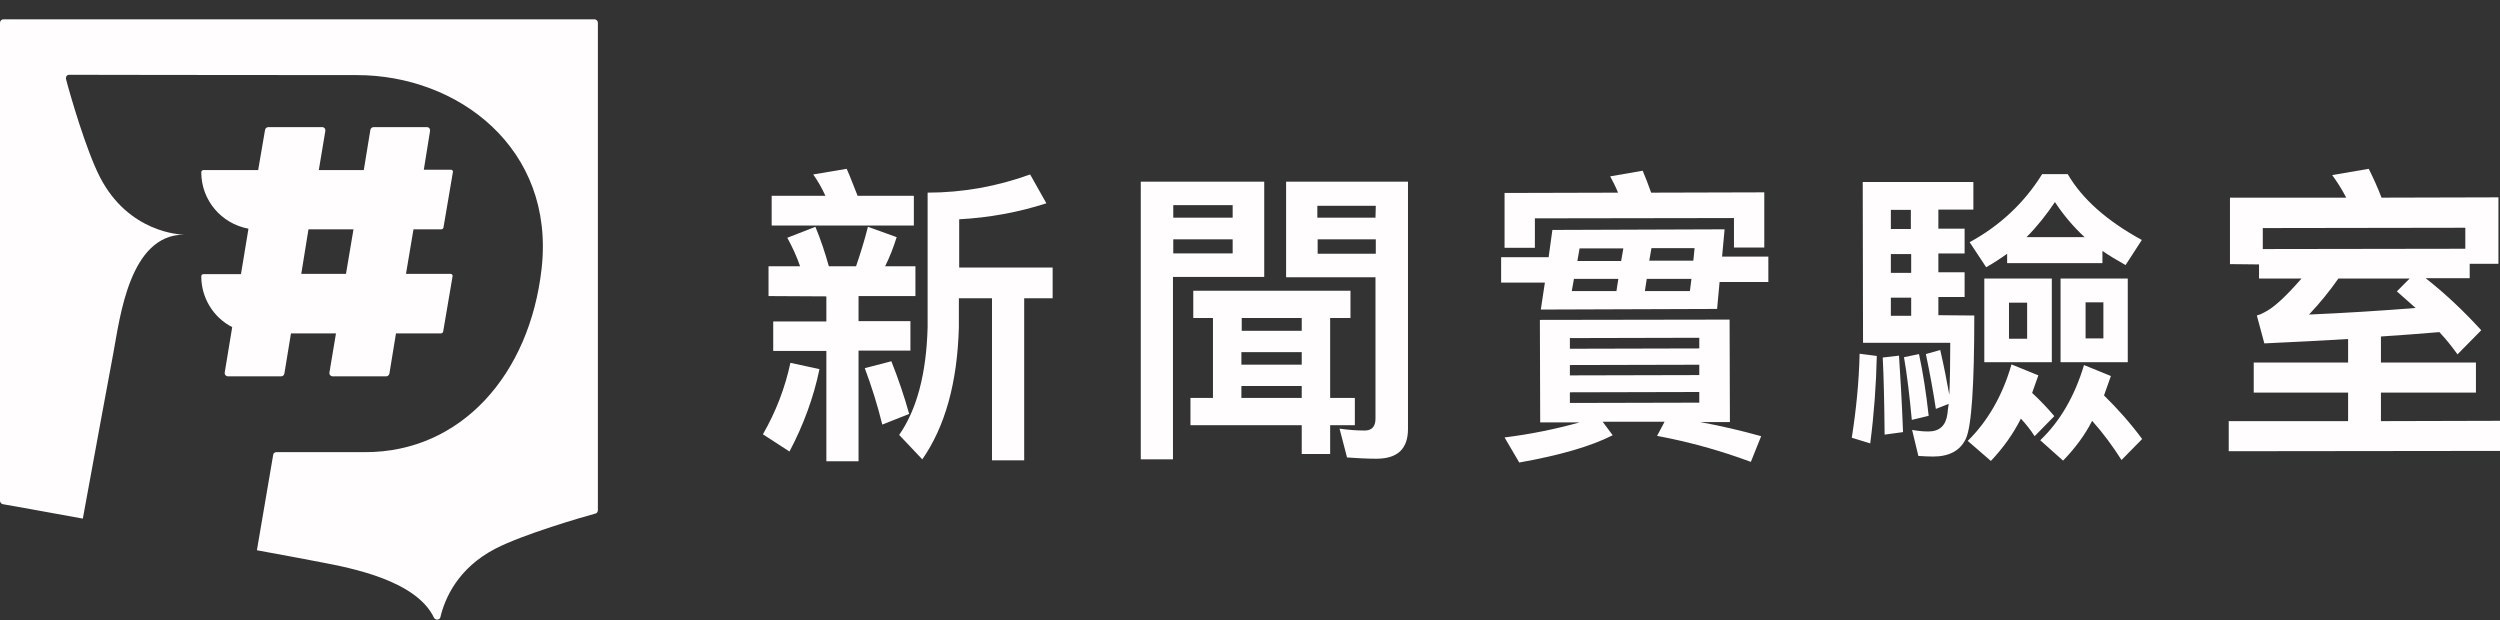
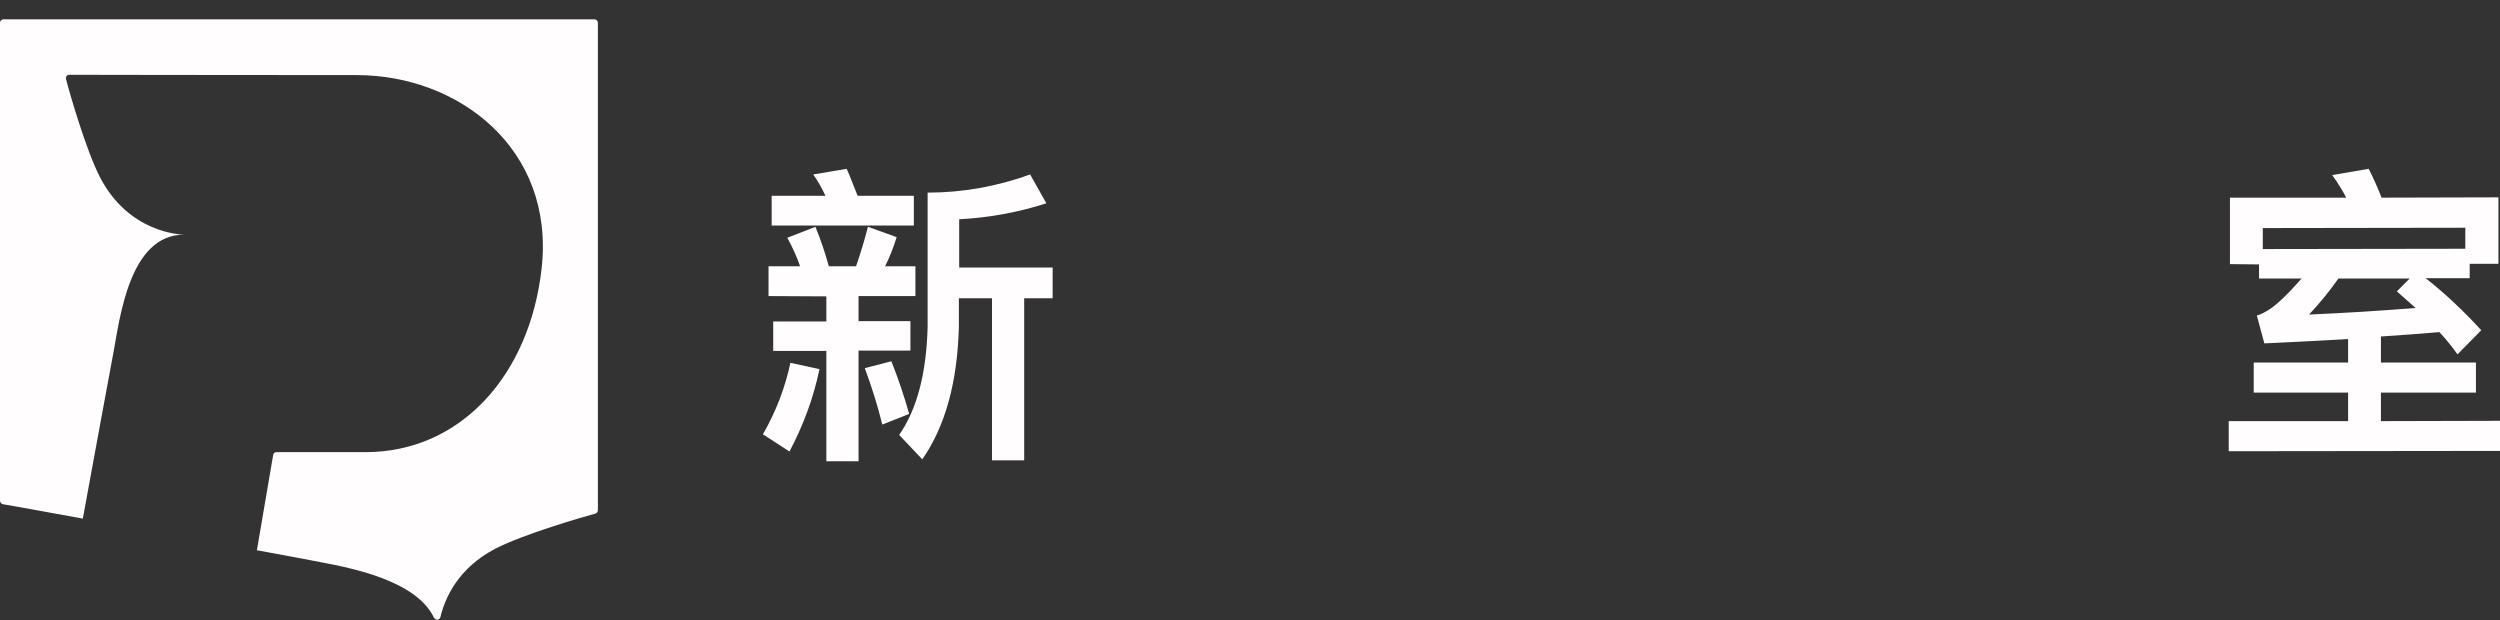
<svg xmlns="http://www.w3.org/2000/svg" width="129" height="32" viewBox="0 0 129 32" fill="none">
  <rect x="0" y="0" width="129" height="32" fill="#333333" stroke="none" />
  <g clip-path="url(#clip0)">
    <path d="M30.674 0.996H0.177C0.081 0.996 0 1.077 0 1.174V25.838C0 25.919 0.065 26 0.145 26.016C0.629 26.097 2.226 26.388 4.274 26.76C4.919 23.25 5.58 19.628 5.854 18.188C6.193 16.36 6.693 12.107 9.499 12.107C9.305 12.107 6.644 12.01 5.161 9.147C4.451 7.773 3.612 4.878 3.403 4.069C3.403 4.053 3.403 4.037 3.403 4.02C3.403 3.923 3.483 3.859 3.564 3.859C4.757 3.859 10.757 3.875 18.417 3.875C23.626 3.875 28.642 7.643 27.948 13.854C27.335 19.336 23.787 23.331 18.852 23.331H14.256C14.176 23.331 14.095 23.396 14.095 23.477L13.256 28.393C14.724 28.668 15.917 28.878 16.546 29.008C18.159 29.315 21.497 29.962 22.4 31.887C22.449 31.968 22.562 32 22.642 31.951C22.691 31.935 22.707 31.887 22.723 31.854C22.949 30.884 23.626 29.315 25.561 28.312C26.997 27.569 30.061 26.679 30.722 26.501C30.803 26.485 30.851 26.404 30.851 26.323V1.174C30.851 1.077 30.77 0.996 30.674 0.996Z" fill="#FFFDFD" />
-     <path d="M23.255 14.13H20.949L21.336 11.833H22.771C22.82 11.833 22.868 11.801 22.884 11.736L23.368 8.889C23.384 8.825 23.352 8.776 23.287 8.76H23.271H21.868L22.191 6.755C22.207 6.658 22.142 6.577 22.062 6.561C22.046 6.561 22.046 6.561 22.029 6.561H19.272C19.191 6.561 19.127 6.625 19.11 6.706L18.772 8.776H16.45L16.788 6.755C16.804 6.658 16.74 6.577 16.659 6.561C16.643 6.561 16.643 6.561 16.627 6.561H13.837C13.756 6.561 13.692 6.625 13.676 6.706L13.321 8.776H10.499C10.434 8.776 10.386 8.825 10.386 8.889C10.386 10.329 11.418 11.542 12.821 11.801L12.434 14.146H10.499C10.434 14.146 10.386 14.194 10.386 14.259C10.386 15.359 10.999 16.378 11.982 16.879L11.595 19.224C11.579 19.321 11.644 19.402 11.74 19.418H11.757H14.514C14.595 19.418 14.659 19.354 14.675 19.273L15.014 17.202H17.337L16.998 19.224C16.982 19.321 17.046 19.402 17.143 19.418C17.159 19.418 17.159 19.418 17.175 19.418H19.933C20.014 19.418 20.078 19.354 20.094 19.273L20.433 17.202H22.755C22.803 17.202 22.852 17.17 22.868 17.105L23.352 14.259C23.368 14.21 23.336 14.146 23.255 14.13C23.271 14.13 23.255 14.13 23.255 14.13ZM15.546 14.13L15.917 11.833H18.24L17.853 14.13H15.546Z" fill="#FFFDFD" />
    <path d="M42.285 19.046C41.978 20.534 41.446 21.957 40.737 23.299L39.366 22.41C40.027 21.261 40.511 20.016 40.785 18.722L42.285 19.046ZM39.656 15.277V13.741H41.285C41.108 13.223 40.882 12.738 40.624 12.269L42.075 11.703C42.349 12.366 42.575 13.045 42.769 13.741H44.172C44.398 13.078 44.607 12.415 44.785 11.703L46.268 12.237C46.107 12.754 45.913 13.256 45.672 13.741H47.236V15.277H44.301V16.571H46.978V18.091H44.301V23.8H42.64V18.108H39.898V16.587H42.64V15.293L39.656 15.277ZM42.591 10.102C42.414 9.714 42.204 9.342 41.962 9.002L43.688 8.711C43.882 9.131 44.043 9.6 44.252 10.102H47.155V11.638H39.818V10.102H42.591ZM46.913 21.358L45.526 21.908C45.285 20.922 44.978 19.951 44.623 18.997L45.994 18.641C46.349 19.531 46.655 20.436 46.913 21.358ZM53.993 10.49C52.542 10.959 51.026 11.234 49.494 11.315V13.806H54.316V15.39H52.848V23.752H51.187V15.39H49.478V16.895C49.397 19.757 48.768 22.005 47.591 23.703L46.397 22.442C47.317 21.116 47.8 19.272 47.865 16.895V9.94C49.671 9.94 51.461 9.617 53.155 9.002L53.993 10.49Z" fill="#FFFDFD" />
-     <path d="M65.234 14.29H60.525V23.702H58.864V9.373H65.234V14.29ZM63.605 10.586H60.541V11.233H63.605V10.586ZM60.541 13.077H63.605V12.349H60.541V13.077ZM61.573 16.408V15.001H69.685V16.408H68.636V20.532H69.91V21.939H68.636V23.427H67.169V21.939H61.428V20.532H62.589V16.408H61.573ZM64.073 16.408V17.071H67.169V16.408H64.073ZM67.169 18.818V18.171H64.056V18.818H67.169ZM67.169 20.532V19.918H64.056V20.532H67.169ZM66.363 14.306V9.373H72.652V22.134C72.652 23.169 72.104 23.67 71.023 23.67C70.507 23.67 70.007 23.638 69.507 23.605L69.12 22.117C69.556 22.182 69.991 22.215 70.427 22.215C70.781 22.215 70.975 22.004 70.975 21.616V14.306H66.363ZM70.991 10.618H67.975V11.233H70.975L70.991 10.618ZM67.991 13.093H70.991V12.349H67.991V13.093Z" fill="#FFFDFD" />
-     <path d="M88.989 11.833L88.86 13.24H91.247V14.55H88.731L88.602 15.941L79.506 15.973L79.716 14.582H77.458V13.272H79.909L80.103 11.865L88.989 11.833ZM89.247 16.491L89.263 21.779H87.731C88.795 21.974 89.827 22.216 90.876 22.507L90.344 23.833C88.779 23.251 87.15 22.798 85.505 22.491L85.892 21.763H82.699L83.215 22.459C82.103 23.025 80.49 23.494 78.393 23.866L77.635 22.572C78.942 22.41 80.232 22.151 81.506 21.796H79.474L79.458 16.507L89.247 16.491ZM91.037 12.771H89.473V11.251L79.2 11.267V12.787H77.635V9.957L83.49 9.941C83.377 9.65 83.231 9.375 83.086 9.1L84.763 8.809C84.909 9.148 85.054 9.536 85.199 9.941L91.037 9.925V12.771ZM87.683 17.979V17.429L81.006 17.445V17.995L87.683 17.979ZM87.683 19.354V18.82L81.006 18.836V19.37L87.683 19.354ZM87.683 20.227L81.006 20.243V20.793L87.683 20.777V20.227ZM83.409 15.019L83.506 14.388H81.216L81.103 15.019H83.409ZM83.651 13.466L83.764 12.819H81.506L81.393 13.466H83.651ZM84.876 15.019H87.199L87.279 14.388H84.973L84.876 15.019ZM85.102 13.45H87.376L87.441 12.803H85.215L85.102 13.45Z" fill="#FFFDFD" />
-     <path d="M96.843 18.367C96.81 19.871 96.698 21.391 96.504 22.879L95.552 22.588C95.778 21.148 95.923 19.709 95.956 18.253L96.843 18.367ZM101.874 16.28C101.874 19.903 101.729 22.022 101.439 22.636C101.149 23.251 100.584 23.558 99.746 23.558C99.504 23.558 99.246 23.542 98.987 23.526L98.665 22.184C98.939 22.232 99.213 22.264 99.504 22.264C100.084 22.264 100.407 21.957 100.487 21.359C100.503 21.213 100.52 21.035 100.552 20.841L99.891 21.1C99.746 20.146 99.568 19.192 99.375 18.27L100.116 18.059C100.31 18.9 100.455 19.661 100.584 20.372C100.616 19.693 100.633 18.803 100.633 17.688H96.133L96.117 9.391H101.826V10.814H100.02V11.8H101.374V13.078H100.02V14.049H101.374V15.326H100.02V16.264L101.874 16.28ZM98.197 22.297L97.246 22.426C97.23 20.712 97.198 19.386 97.149 18.448L97.988 18.351C98.052 19.321 98.133 20.631 98.197 22.297ZM97.568 10.83V11.817H98.6V10.83H97.568ZM97.568 14.081H98.617V13.111H97.568V14.081ZM97.568 16.297H98.617V15.358H97.568V16.297ZM99.52 21.456L98.649 21.666C98.536 20.453 98.407 19.353 98.246 18.431L99.02 18.27C99.23 19.24 99.391 20.291 99.52 21.456ZM102.729 23.785L101.536 22.75C102.552 21.747 103.326 20.437 103.793 18.803L105.18 19.369C105.067 19.693 104.955 19.984 104.858 20.275C105.261 20.647 105.648 21.052 106.003 21.472L104.987 22.507C104.777 22.184 104.535 21.876 104.277 21.601C103.89 22.378 103.358 23.122 102.729 23.785ZM102.487 13.79L101.632 12.496C103.164 11.671 104.455 10.474 105.374 8.986H106.696C107.438 10.264 108.712 11.396 110.518 12.383L109.68 13.677C109.244 13.434 108.841 13.191 108.486 12.949V13.579H103.568V13.094C103.229 13.337 102.858 13.579 102.487 13.79ZM105.874 14.372V18.69H102.39V14.372H105.874ZM104.6 15.617H103.664V17.477H104.6V15.617ZM106.035 10.426C105.6 11.073 105.116 11.687 104.568 12.237H107.567C106.987 11.703 106.47 11.089 106.035 10.426ZM106.454 23.768L105.277 22.717C106.293 21.747 107.051 20.453 107.535 18.836L108.922 19.402C108.793 19.758 108.68 20.097 108.567 20.404C109.277 21.1 109.938 21.844 110.535 22.653L109.47 23.736C109.019 23.025 108.519 22.345 107.954 21.715C107.567 22.475 107.051 23.154 106.454 23.768ZM109.793 14.372V18.69H106.325V14.372H109.793ZM108.535 15.601H107.616V17.461H108.535V15.601Z" fill="#FFFDFD" />
    <path d="M115.066 13.628V10.199H121.065C120.856 9.795 120.614 9.406 120.34 9.034L122.227 8.711C122.452 9.164 122.678 9.649 122.888 10.199L128.919 10.183V13.611H127.436V14.355H125.162C126.194 15.164 127.145 16.07 128.032 17.04L126.807 18.285C126.516 17.881 126.21 17.493 125.871 17.137C124.888 17.218 123.872 17.299 122.856 17.363V18.706H127.758V20.259H122.856V21.73L129.016 21.714V23.267L115.002 23.283V21.73H121.162V20.259H116.292V18.706H121.162V17.493C119.759 17.574 118.324 17.655 116.84 17.719L116.453 16.28C116.582 16.248 116.695 16.199 116.808 16.134C117.324 15.892 117.953 15.293 118.759 14.371H116.566V13.644L115.066 13.628ZM127.226 11.752L116.76 11.768V12.851L127.21 12.835V11.752H127.226ZM119.146 16.231C120.985 16.151 122.823 16.037 124.646 15.892L123.678 15.035L124.339 14.371H120.662C120.211 15.018 119.695 15.649 119.146 16.231Z" fill="#FFFDFD" />
  </g>
  <defs>
    <clipPath id="clip0">
      <rect width="129" height="30.971" fill="white" transform="translate(0 0.996)" />
    </clipPath>
  </defs>
</svg>